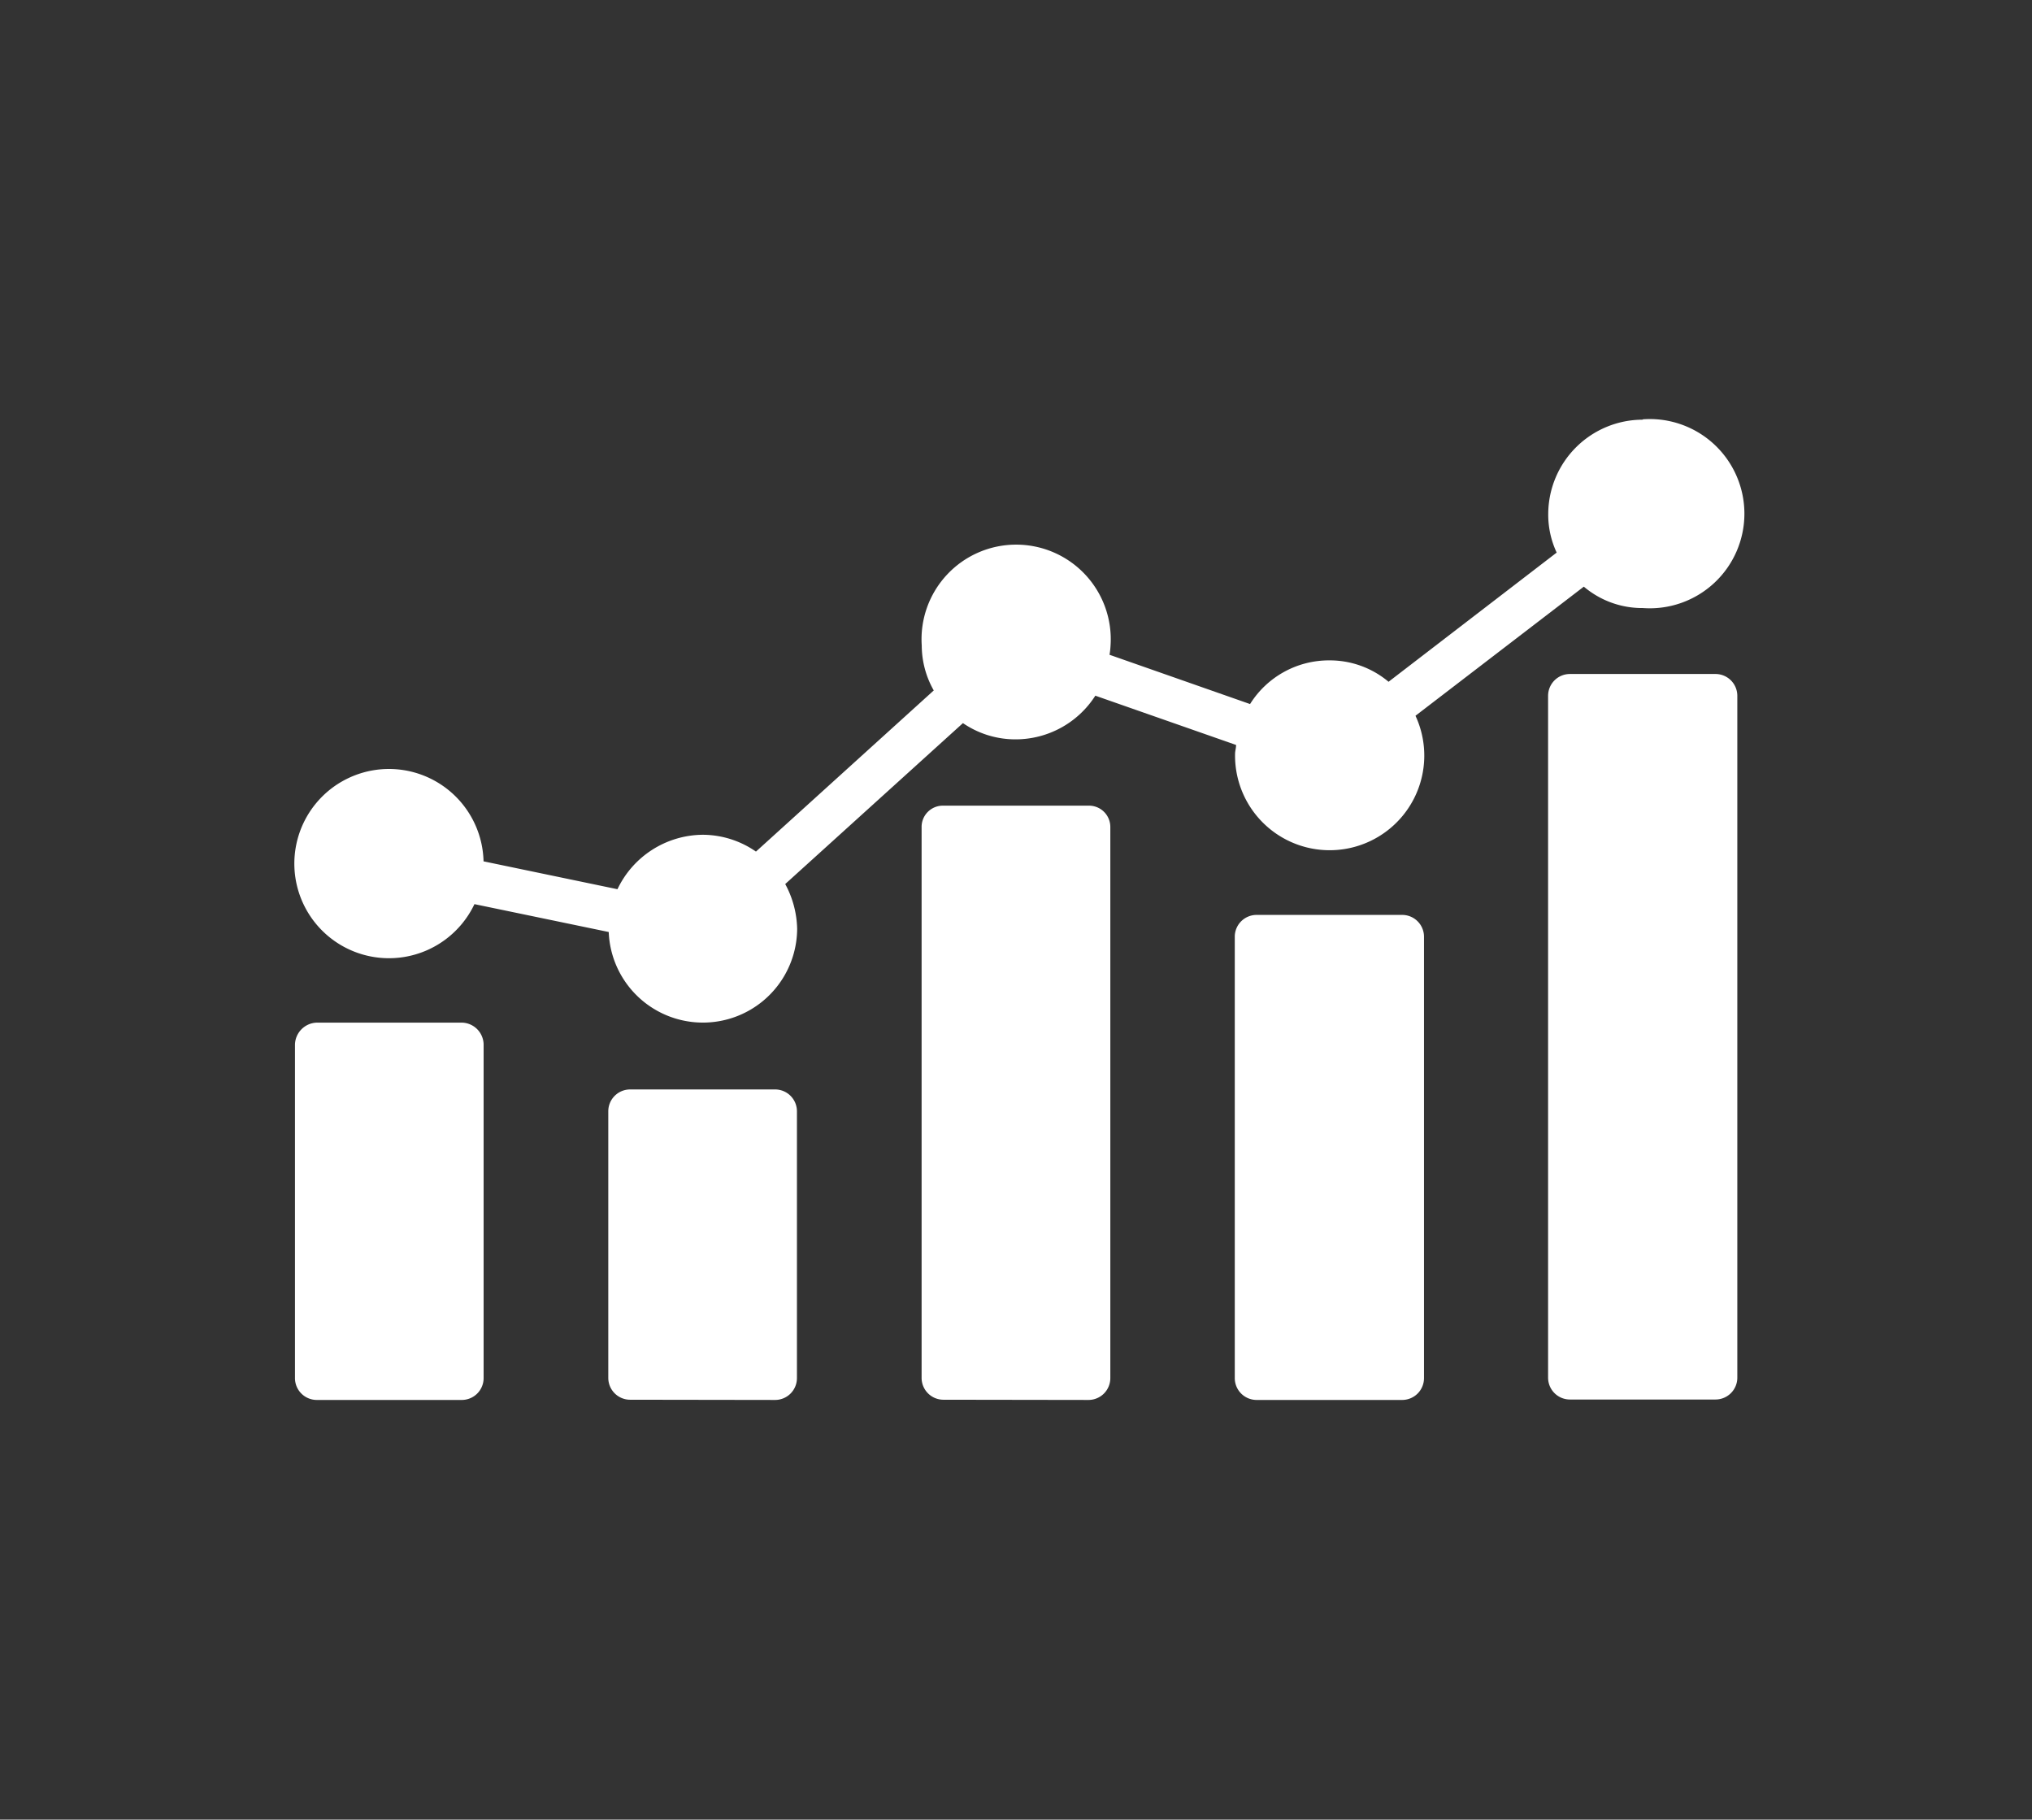
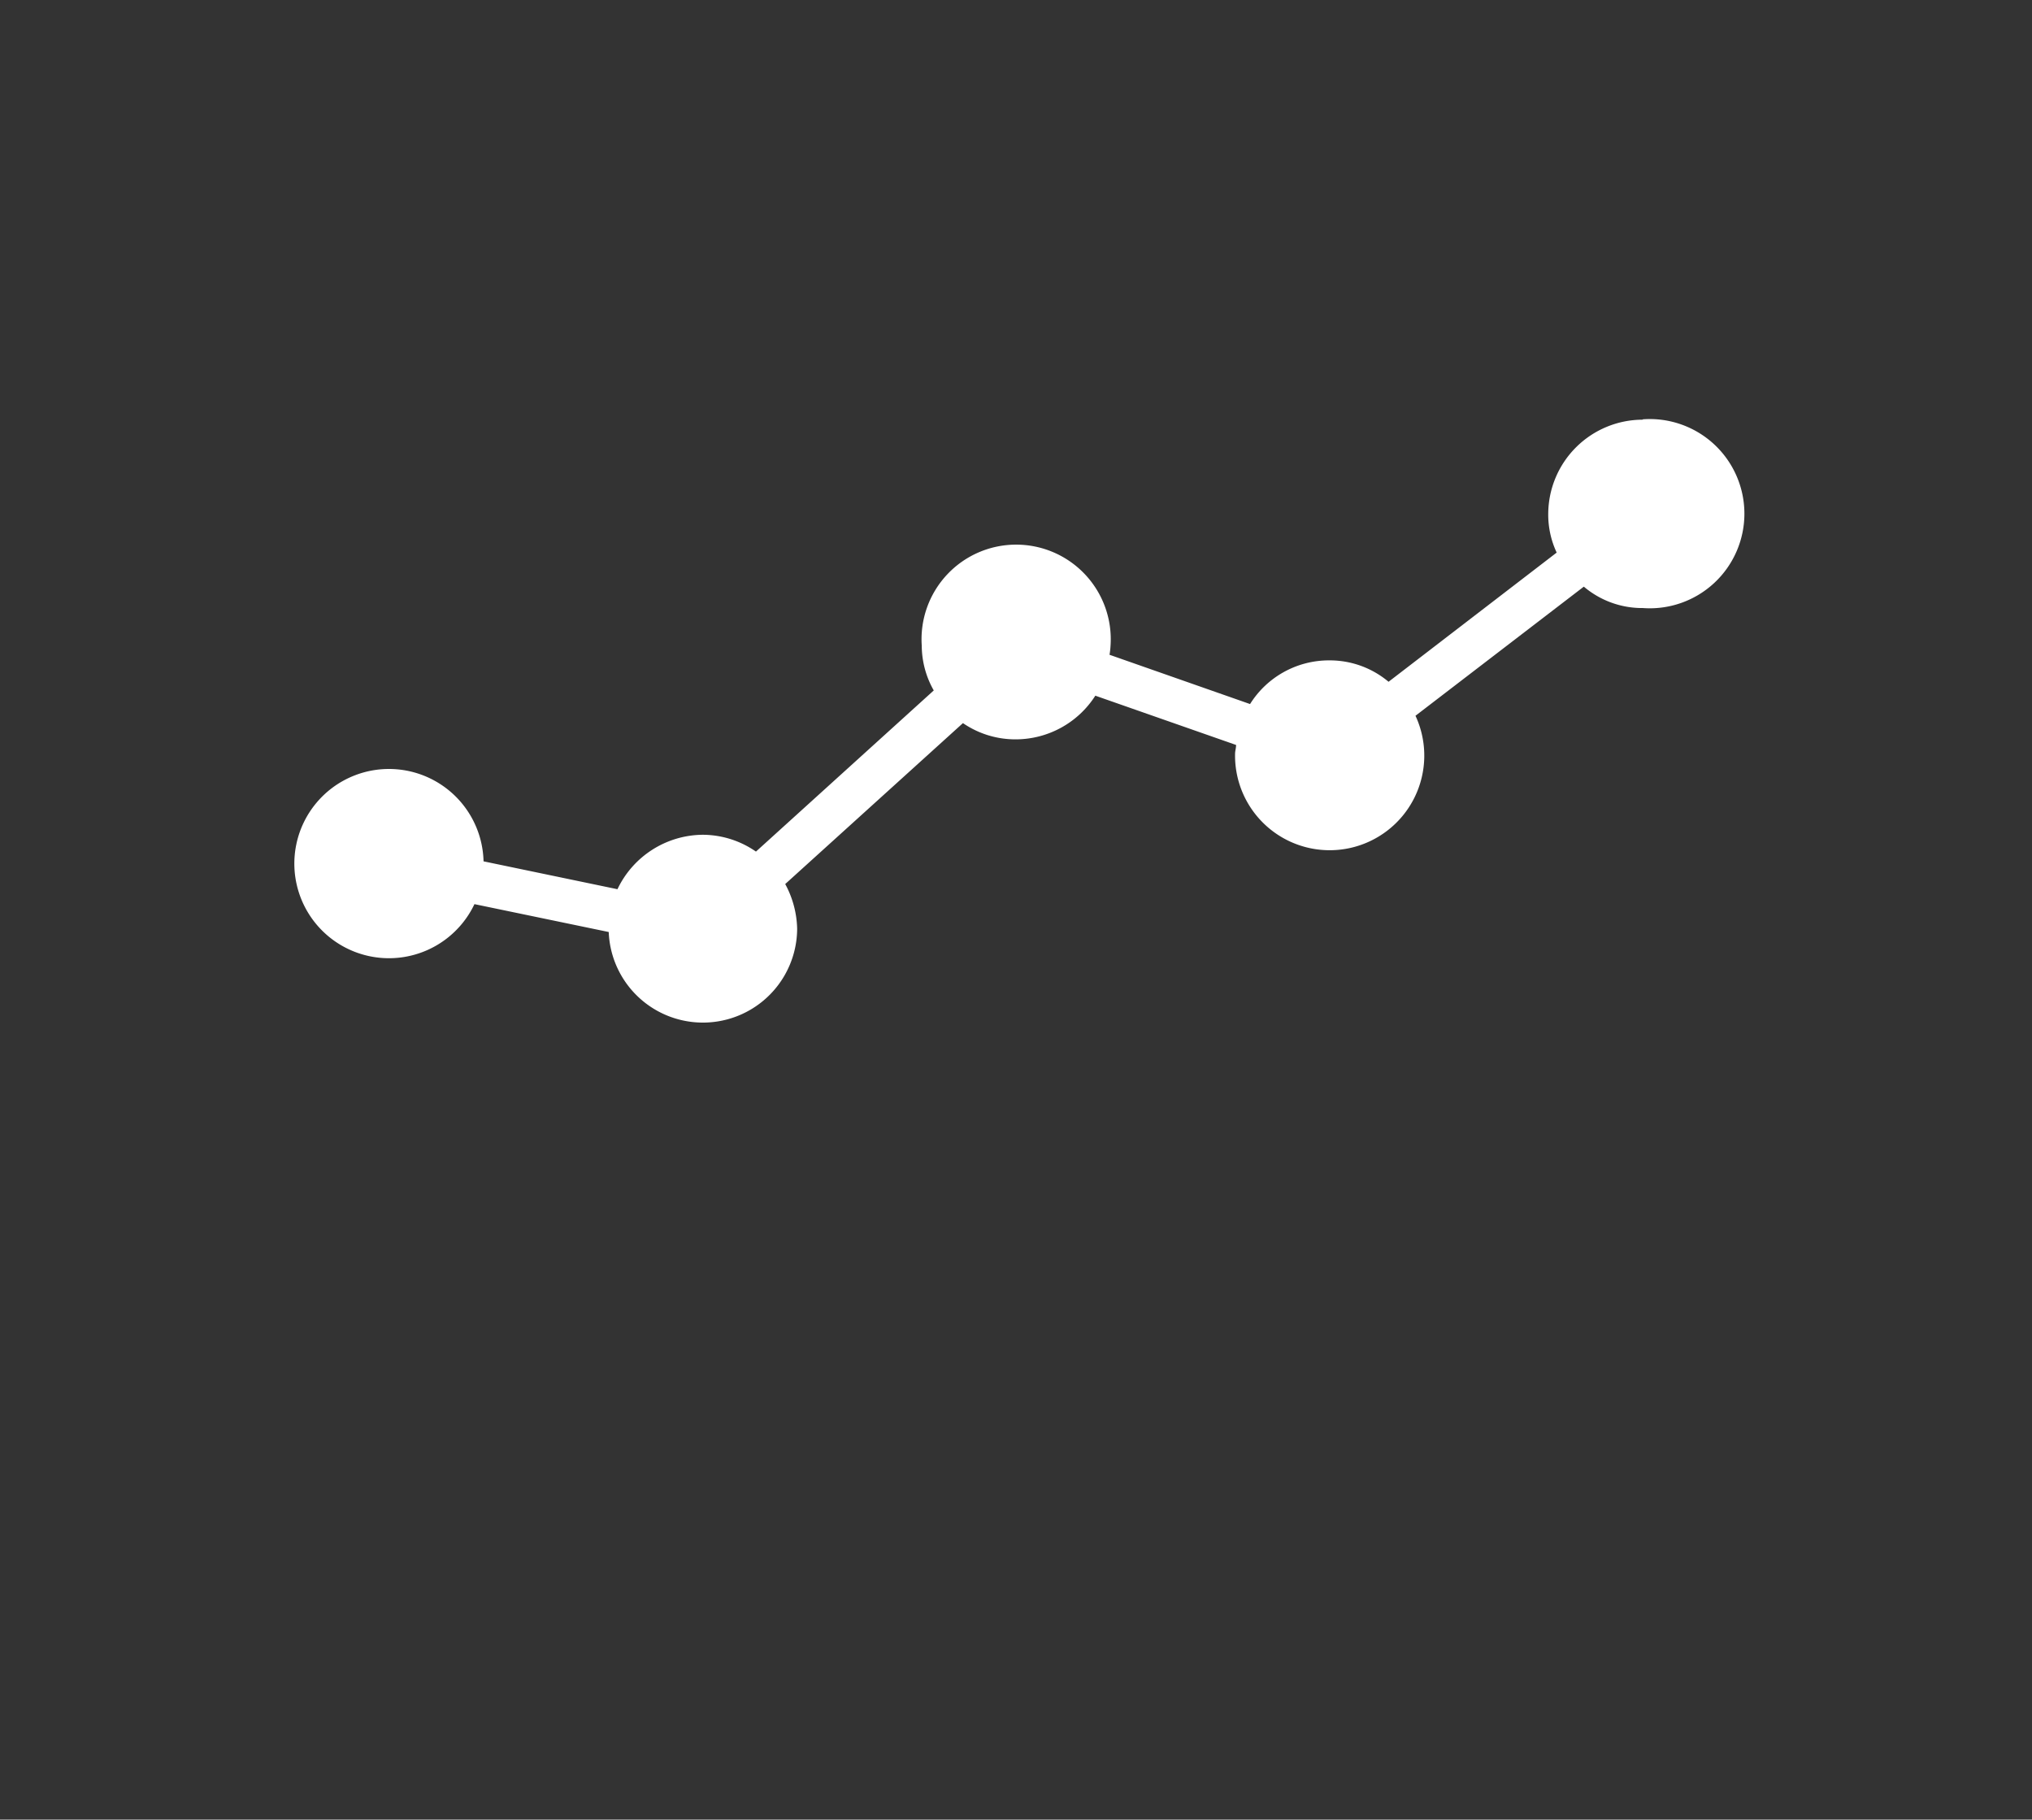
<svg xmlns="http://www.w3.org/2000/svg" id="Layer_1" data-name="Layer 1" viewBox="0 0 279.2 250">
  <rect x="0" y="0" width="279.2" height="250" fill="#333333" stroke="none" />
  <defs>
    <style>.cls-1{fill:#fff;}</style>
  </defs>
-   <path class="cls-1" d="M106.5,192.34a3,3,0,0,0,3-3V152.68a3,3,0,0,0-3-3H86.58a3,3,0,0,0-3,3v36.63a3,3,0,0,0,3,3Z" />
-   <path class="cls-1" d="M235.71,92.6h-20a3,3,0,0,0-3,3v93.68a3,3,0,0,0,3,3h20a3,3,0,0,0,3-3V95.63A3,3,0,0,0,235.71,92.6Z" />
-   <path class="cls-1" d="M192.66,192.34a3,3,0,0,0,3-3v-60.7a3,3,0,0,0-3-2.94h-20a3,3,0,0,0-3,2.94v60.7a3,3,0,0,0,3,3Z" />
-   <path class="cls-1" d="M149.56,192.34a3,3,0,0,0,3-3V113.63a2.93,2.93,0,0,0-3-2.94H129.63a2.92,2.92,0,0,0-3,2.94v75.68a3,3,0,0,0,3,3Z" />
-   <path class="cls-1" d="M43.53,192.34H63.45a3,3,0,0,0,3-3V143.5a3.05,3.05,0,0,0-3-3H43.53a3.09,3.09,0,0,0-3,3v45.81A3,3,0,0,0,43.53,192.34Z" />
  <path class="cls-1" d="M225.73,57.66a13,13,0,0,0-13,12.92,12.27,12.27,0,0,0,1.16,5.34L190.79,93.67a12.54,12.54,0,0,0-8.12-2.94,12.79,12.79,0,0,0-10.91,6l-19.31-6.77a10.86,10.86,0,0,0,.14-1.25,13,13,0,1,0-25.94,0,12.53,12.53,0,0,0,1.65,6.15L103.87,117a12.9,12.9,0,0,0-7.31-2.31,13.09,13.09,0,0,0-11.72,7.48l-18.4-3.83a13,13,0,1,0-1.25,5.88l18.45,3.83a12.95,12.95,0,0,0,25.89-.44,13.48,13.48,0,0,0-1.64-6.15l24.42-22.11a12.74,12.74,0,0,0,7.31,2.23,13,13,0,0,0,10.88-6l19.34,6.77c0,.45-.14.81-.14,1.25a13,13,0,1,0,24.79-5.26l23.13-17.74a12.4,12.4,0,0,0,8.11,2.94,13,13,0,1,0,0-25.93Z" />
</svg>